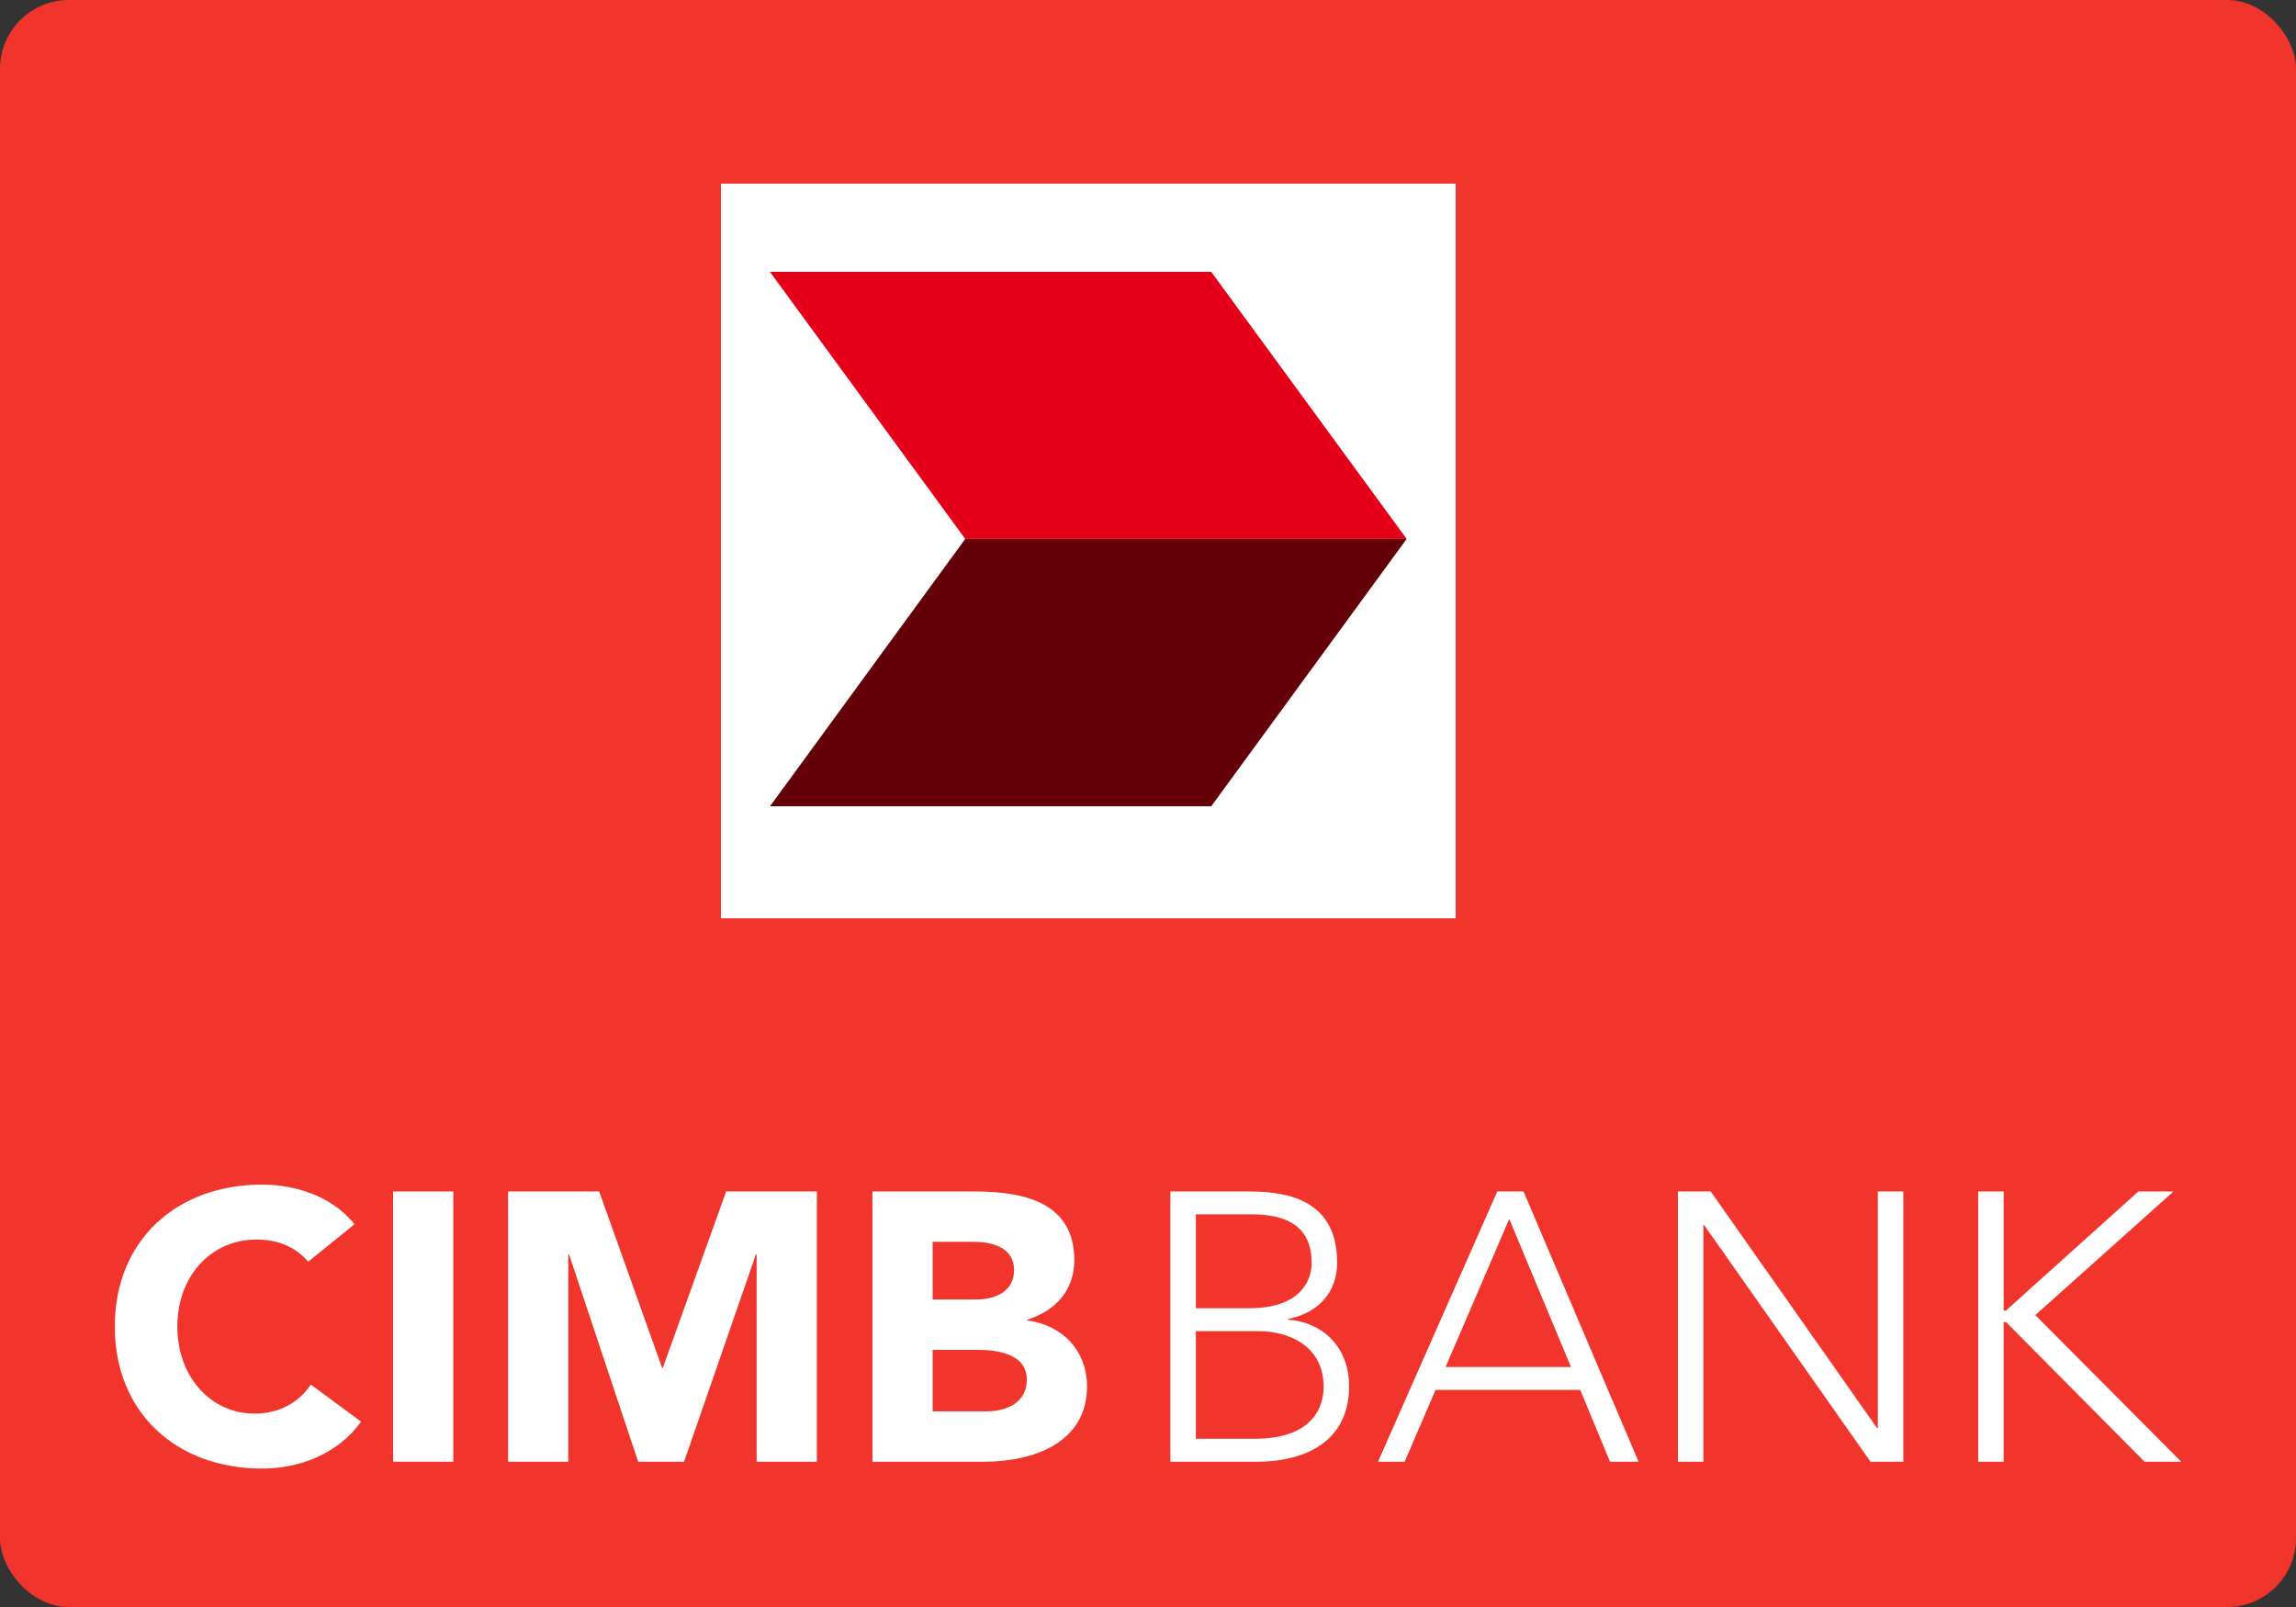
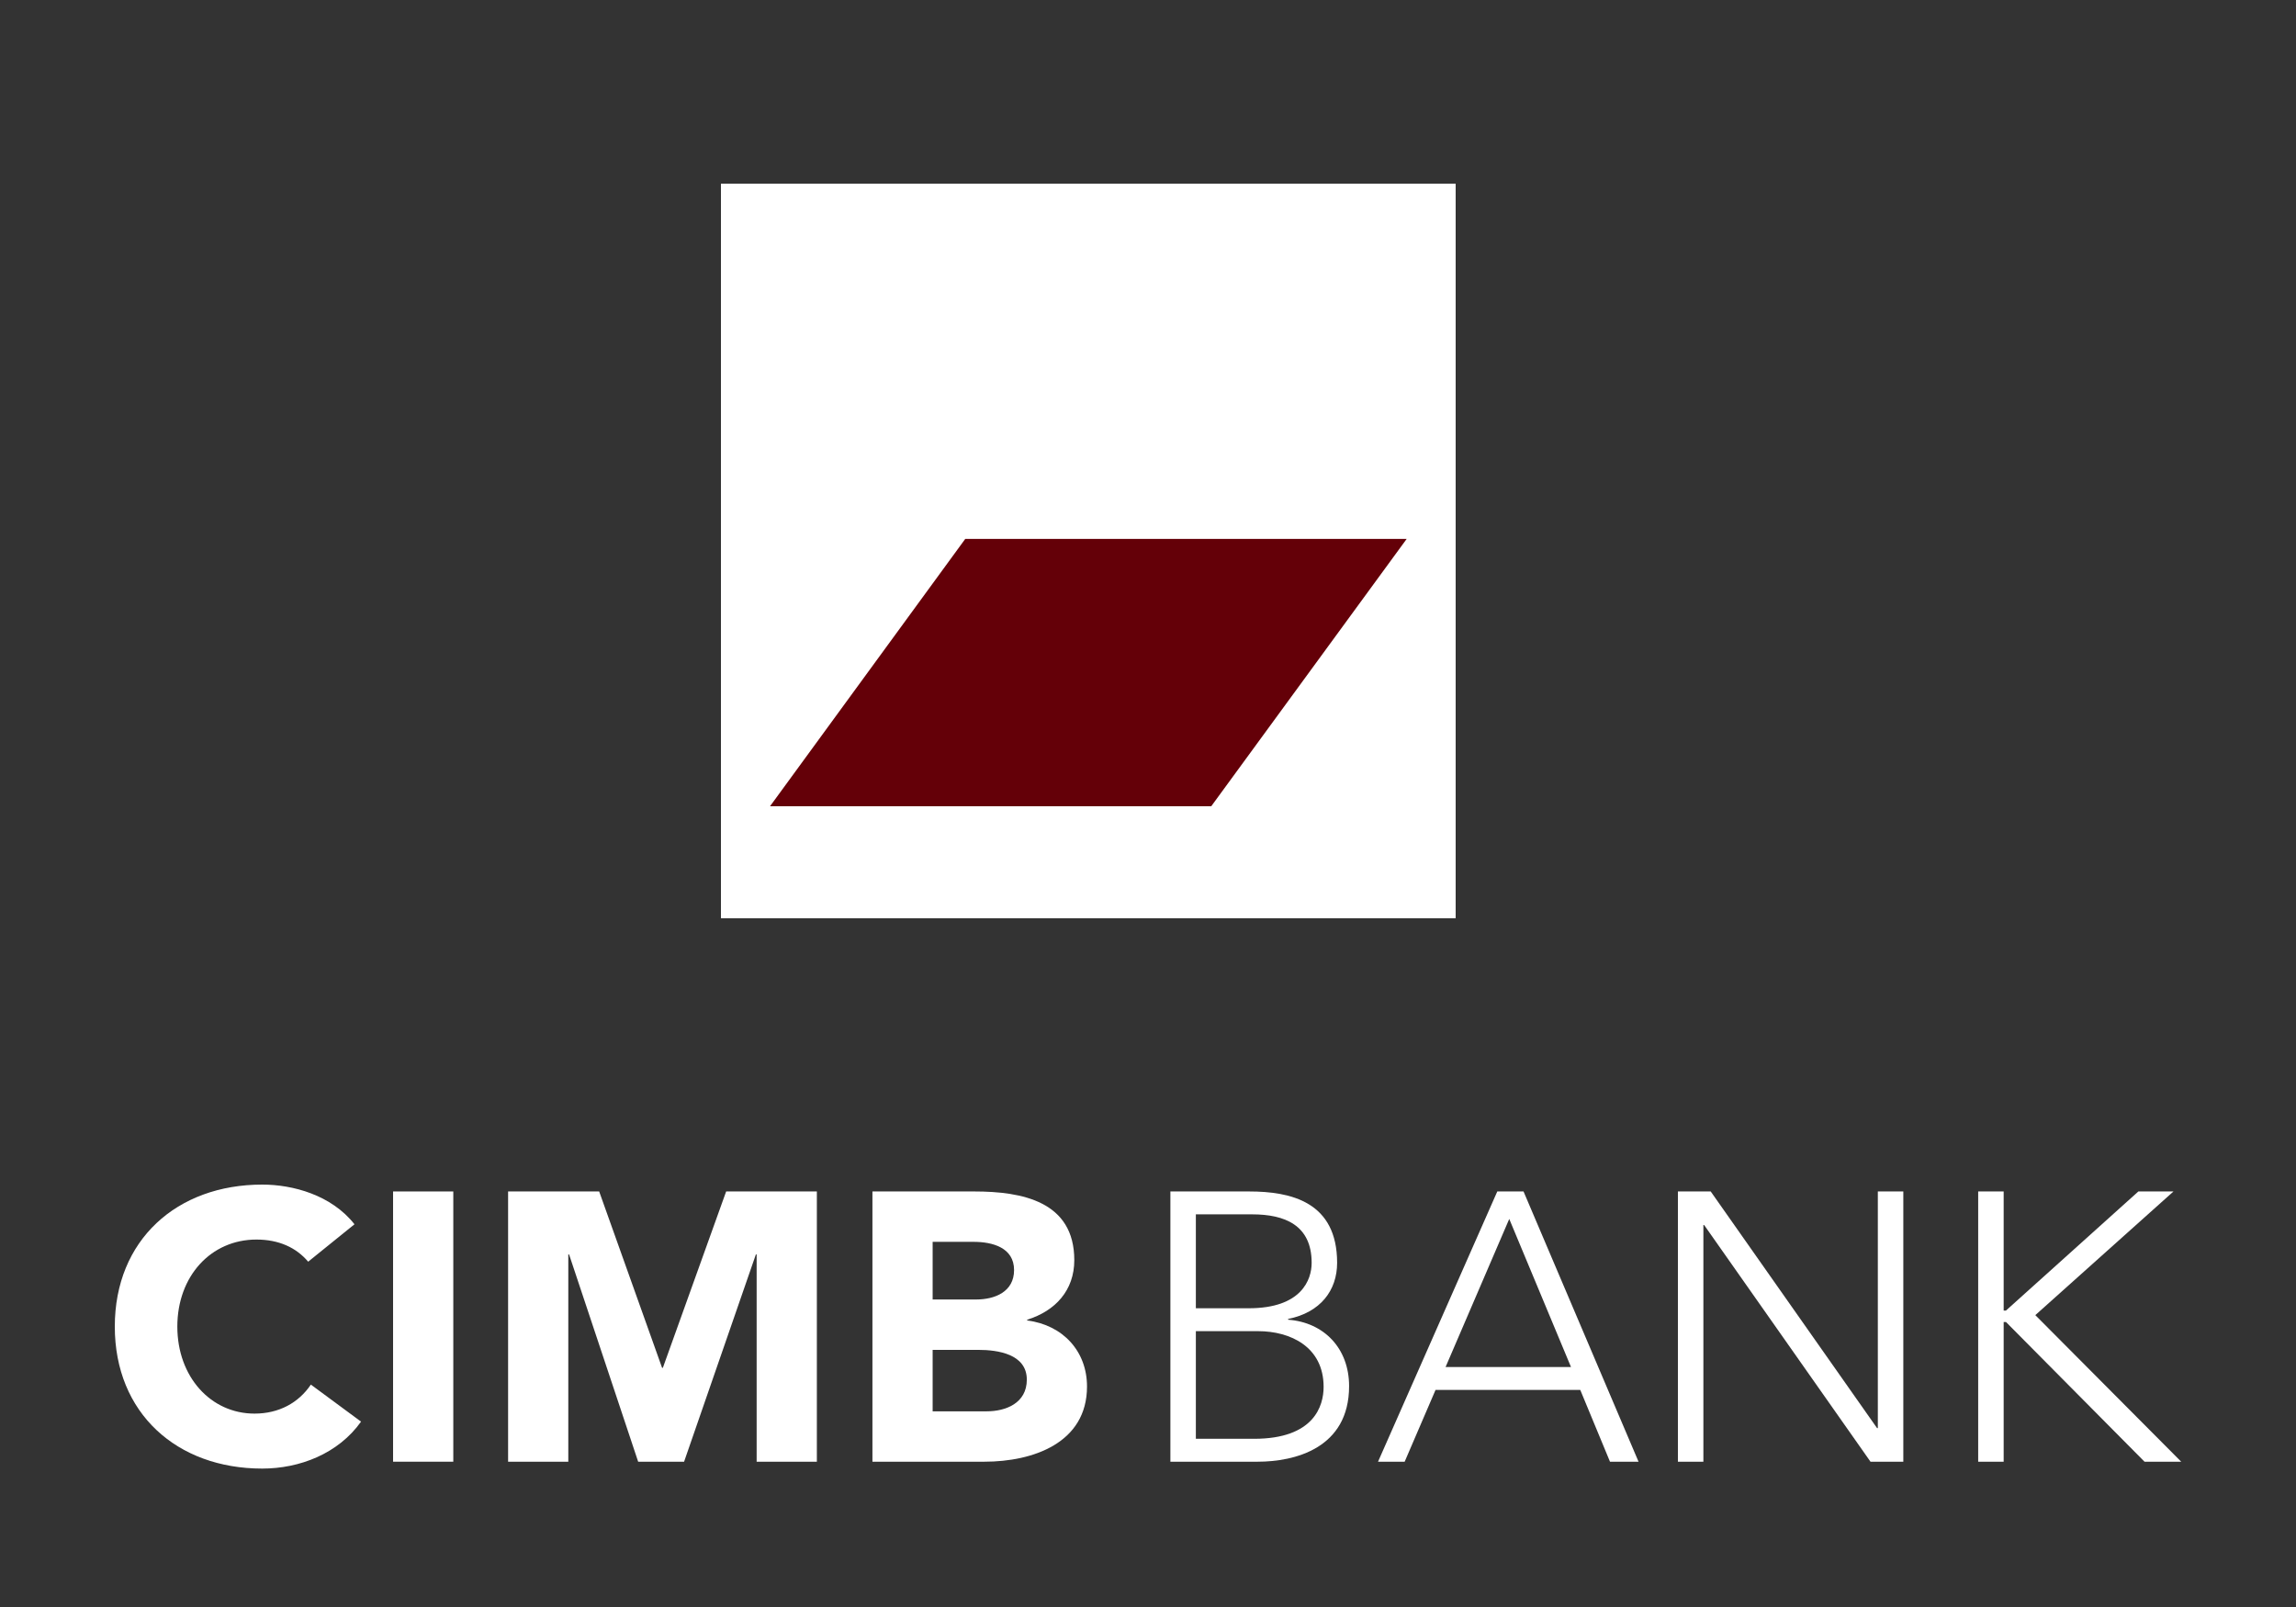
<svg xmlns="http://www.w3.org/2000/svg" width="500" height="350" viewBox="0 0 500 350" fill="none">
  <rect x="0" y="0" width="500" height="350" fill="#333333" stroke="none" />
-   <rect width="500" height="350" rx="15" fill="#F1352C" />
  <path d="M67.112 274.794C64.505 271.717 60.723 269.972 55.847 269.972C45.929 269.972 38.618 277.952 38.618 288.925C38.618 299.9 45.929 307.88 55.427 307.88C60.723 307.88 65.011 305.551 67.699 301.561L78.625 309.627C73.666 316.61 65.262 319.852 57.108 319.852C38.535 319.852 25 307.796 25 288.925C25 270.053 38.535 258 57.108 258C63.75 258 72.154 260.245 77.195 266.644L67.112 274.794Z" fill="white" />
  <path d="M85.601 259.496H98.713V318.355H85.601V259.496Z" fill="white" />
  <path d="M110.648 259.496H130.482L144.182 297.904H144.35L158.135 259.496H177.888V318.355H164.775V273.211H164.608L148.974 318.355H138.972L123.928 273.211H123.759V318.355H110.648V259.496Z" fill="white" />
  <path d="M203.102 307.382H214.868C218.986 307.382 223.609 305.635 223.609 300.481C223.609 294.911 217.305 293.997 213.02 293.997H203.102V307.382ZM203.102 283.024H212.599C216.632 283.024 220.834 281.359 220.834 276.62C220.834 271.717 216.128 270.469 212.01 270.469H203.102V283.024ZM189.991 259.497H212.177C222.601 259.497 233.949 261.658 233.949 274.459C233.949 281.028 229.831 285.518 223.692 287.428V287.593C231.509 288.592 236.719 294.33 236.719 301.977C236.719 314.281 224.953 318.355 214.364 318.355H189.991V259.497Z" fill="white" />
  <path d="M260.421 313.366H273.114C286.143 313.366 288.244 306.218 288.244 302.059C288.244 293.331 281.017 289.922 273.956 289.922H260.421V313.366ZM260.421 284.935H271.937C283.452 284.935 285.639 278.7 285.639 275.042C285.639 266.812 279.756 264.483 272.696 264.483H260.421V284.935ZM254.875 259.497H272.02C281.1 259.497 291.185 261.741 291.185 275.042C291.185 281.028 287.571 285.85 280.511 287.263V287.428C288.327 288.011 293.792 293.663 293.792 301.894C293.792 315.446 281.938 318.355 273.873 318.355H254.875V259.497Z" fill="white" />
  <path d="M328.669 265.482L314.801 297.739H342.118L328.669 265.482ZM326.064 259.497H331.78L356.825 318.355H350.608L344.135 302.725H312.617L305.893 318.355H300.094L326.064 259.497Z" fill="white" />
  <path d="M365.398 259.497H372.542L408.769 311.04H408.936V259.497H414.485V318.355H407.339L371.114 266.812H370.945V318.355H365.398V259.497Z" fill="white" />
  <path d="M430.789 259.496H436.338V285.434H436.841L465.672 259.496H473.319L443.231 286.431L475 318.355H467.016L436.841 287.928H436.338V318.355H430.789V259.496Z" fill="white" />
  <rect x="157" y="40" width="160" height="160" fill="white" />
-   <path d="M263.764 59.2H167.667L210.193 117.373H306.332L263.764 59.2Z" fill="#E50019" />
  <path d="M306.333 117.374H210.201L167.689 175.598H263.773L306.333 117.374Z" fill="#640008" />
</svg>